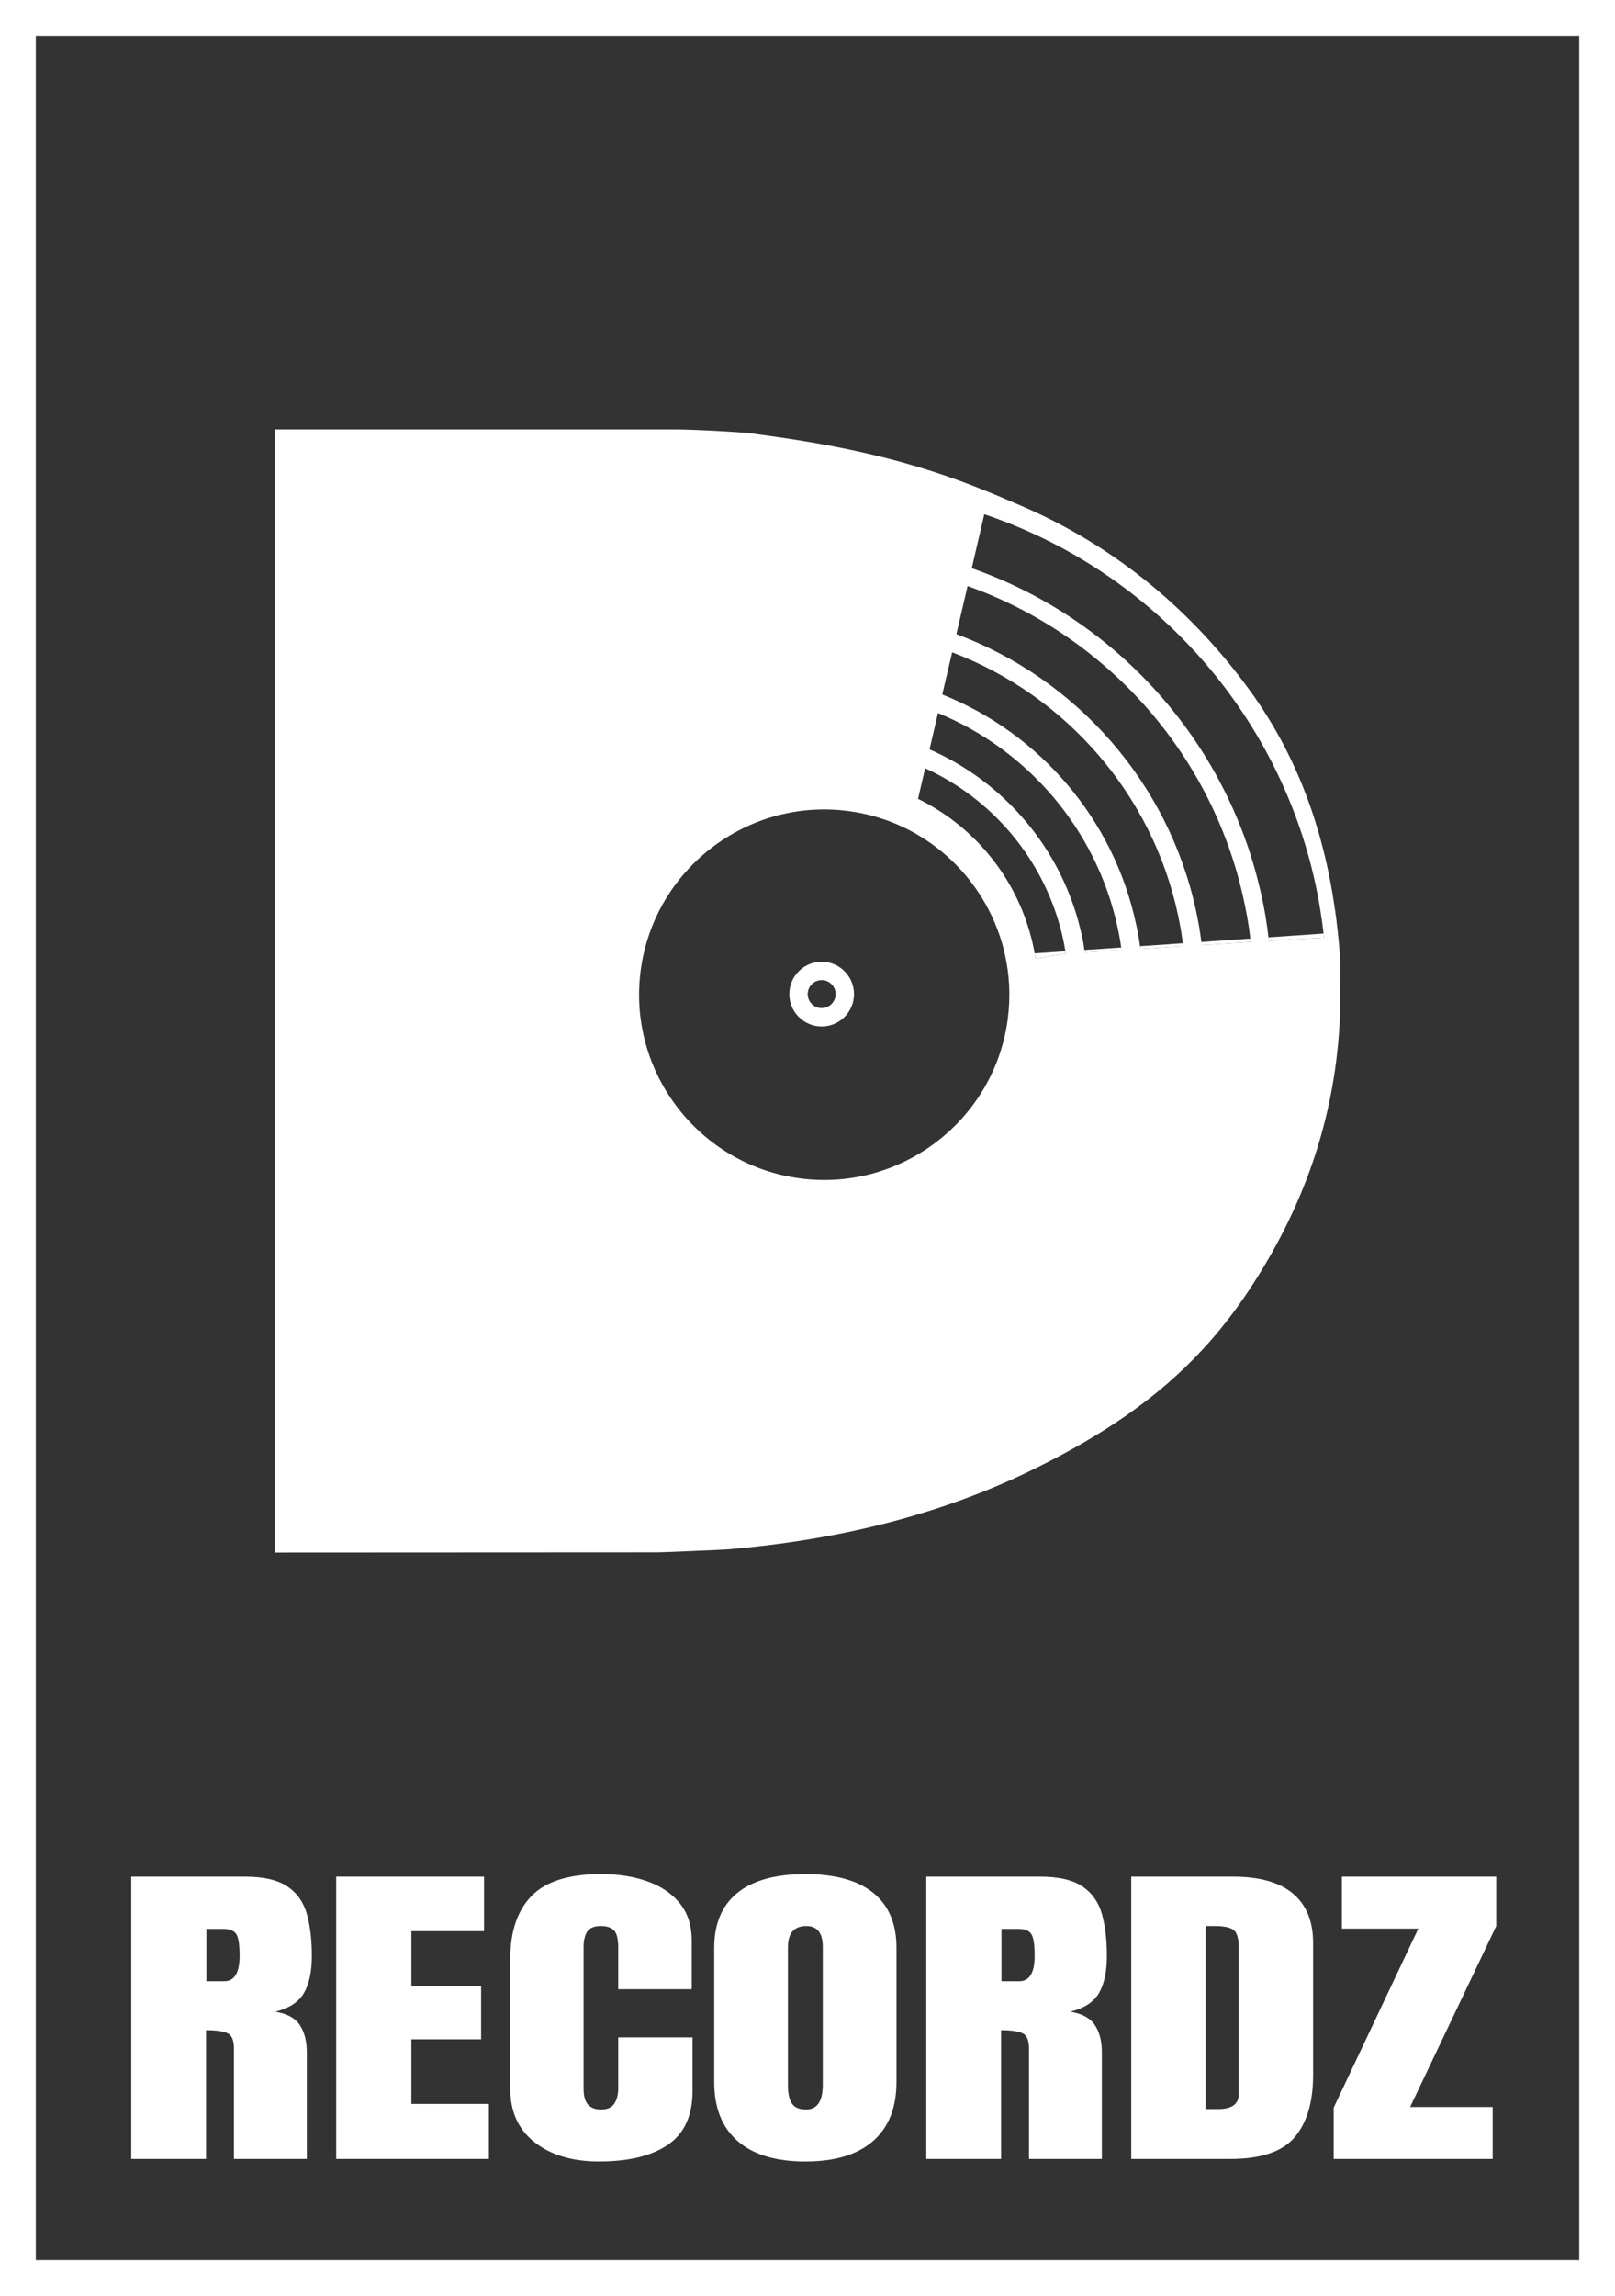
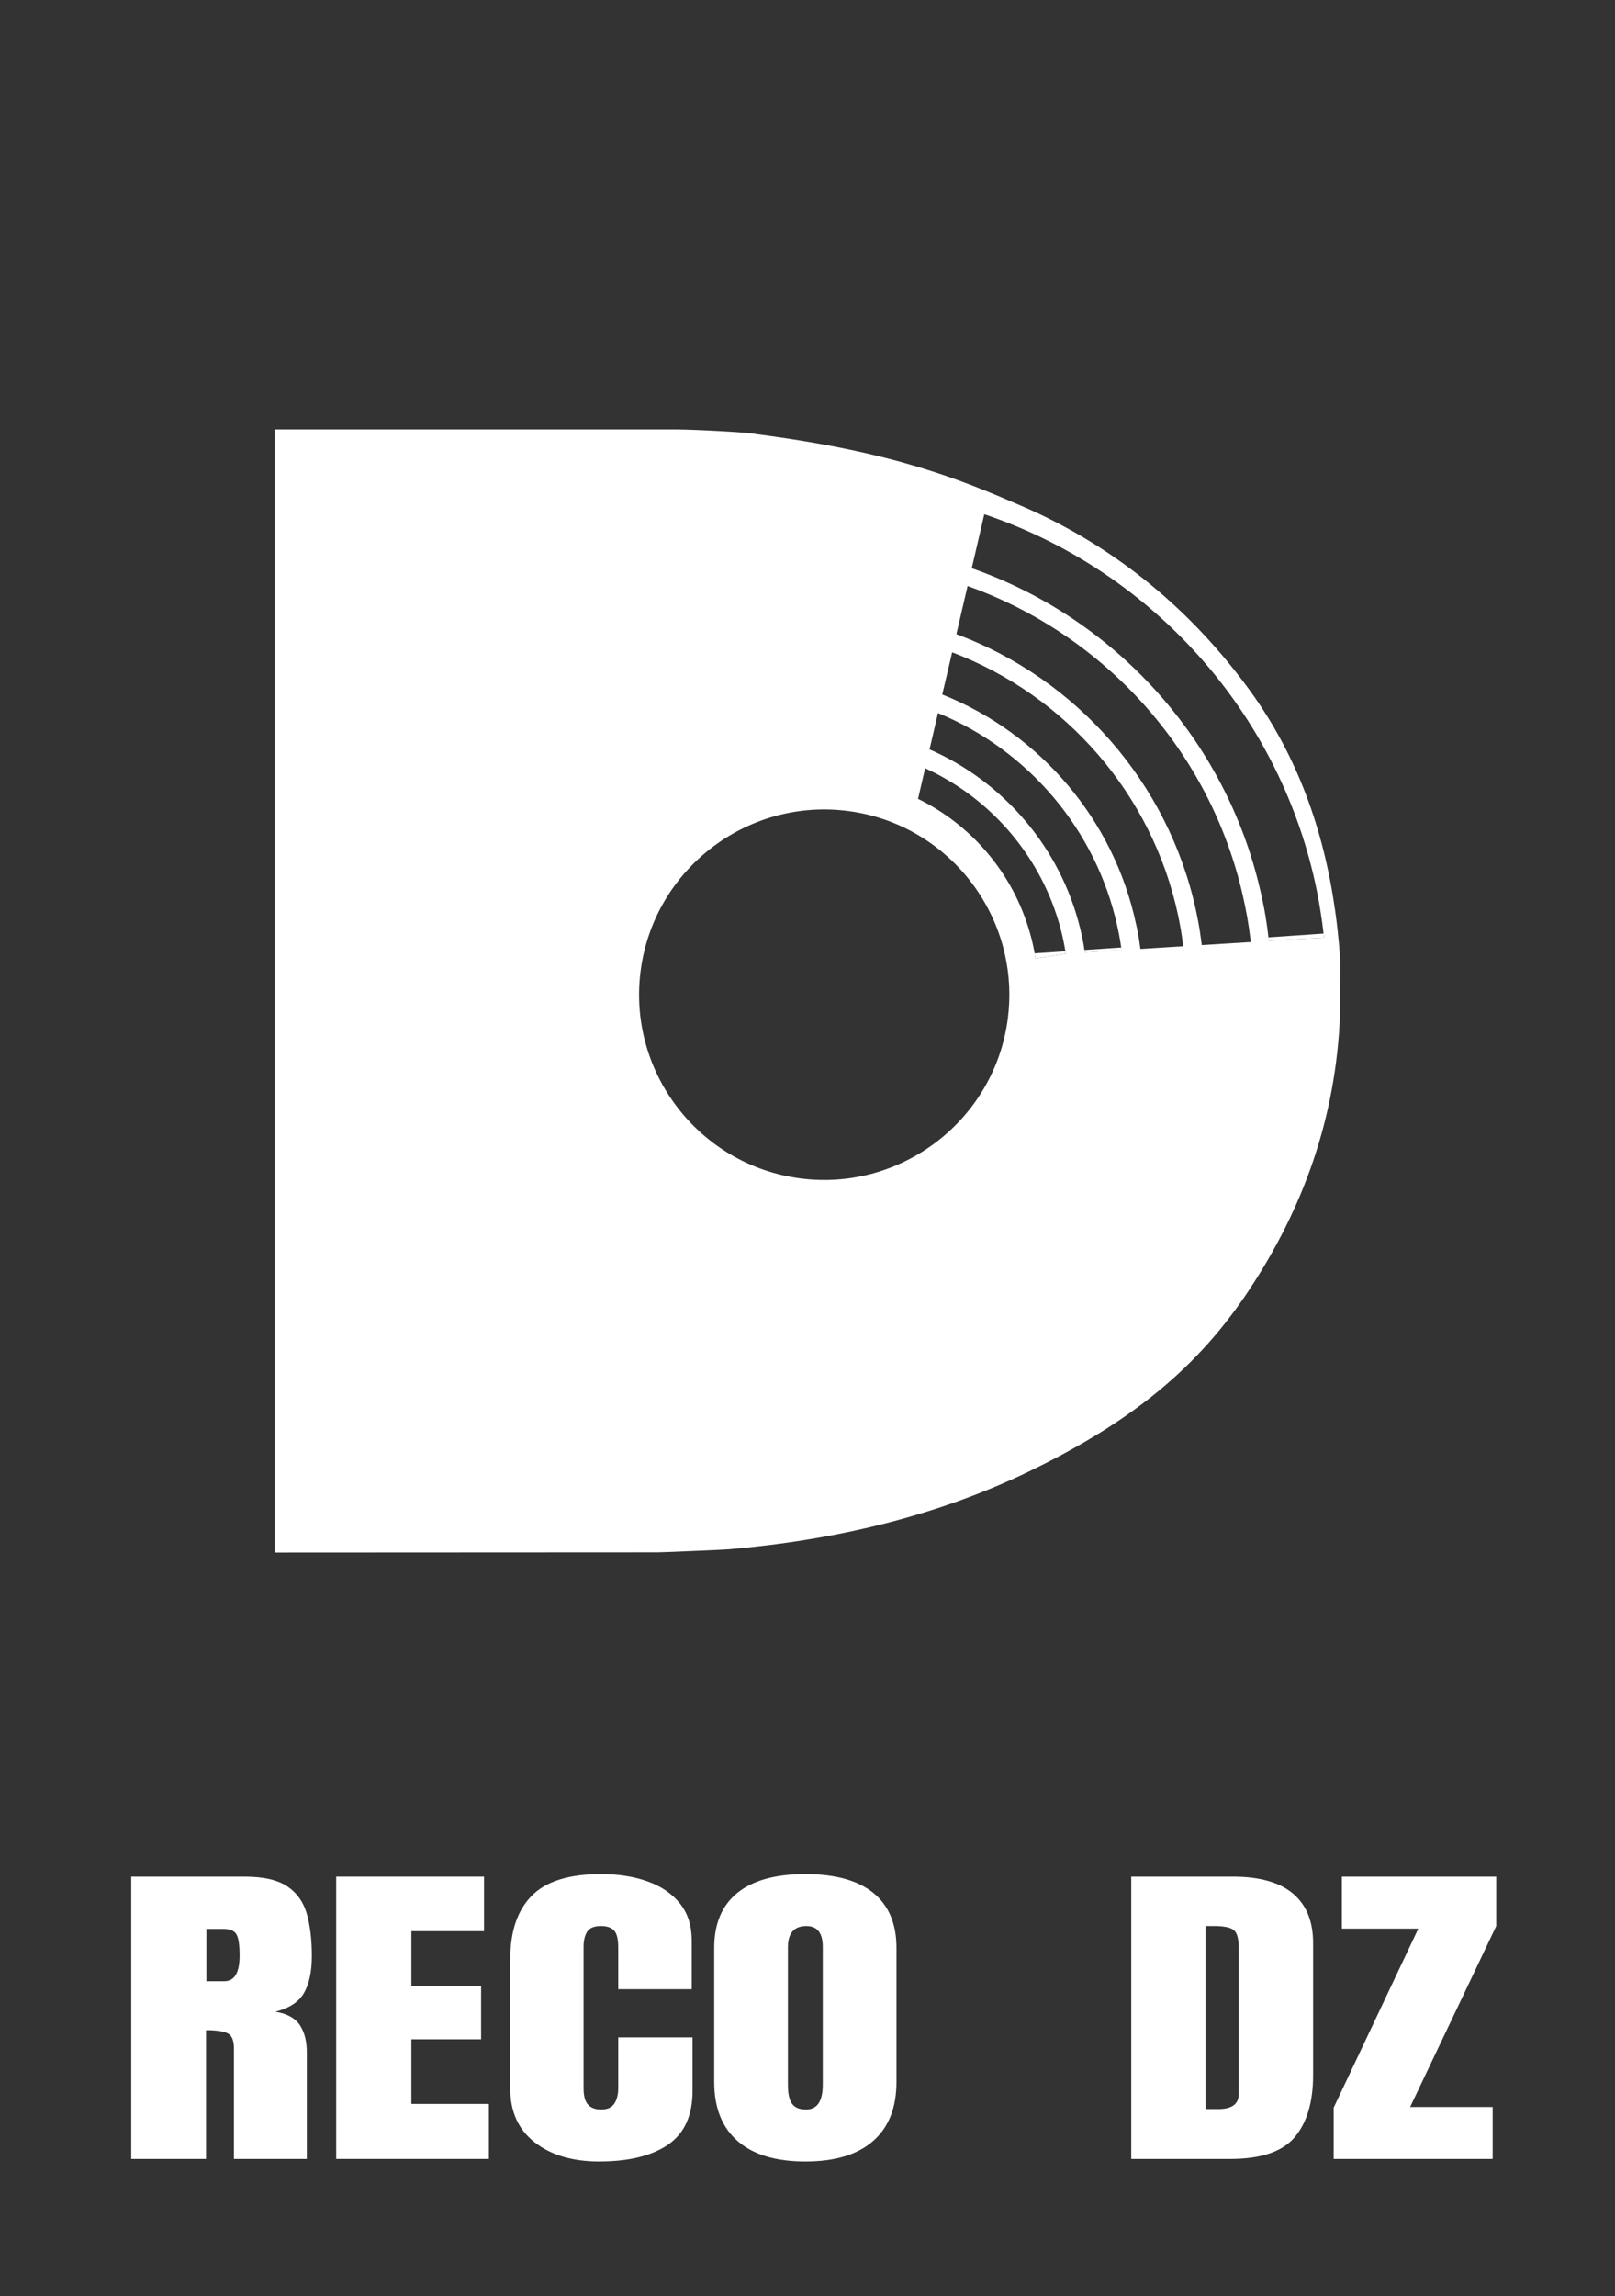
<svg xmlns="http://www.w3.org/2000/svg" id="a" viewBox="0 0 761.57 1082.03">
  <rect x="0" y="0" width="761.57" height="1082.03" fill="#333333" stroke="none" />
  <defs>
    <style>.c{isolation:isolate;}.d{stroke-width:0px;}.d,.e{fill:#fff;}.e{stroke:#fff;stroke-miterlimit:10;stroke-width:14px;}</style>
  </defs>
  <g class="c">
    <g class="c">
      <path class="d" d="M61.89,1017.45v-133.04h53.47c8.91,0,15.65,1.55,20.2,4.65,4.56,3.1,7.61,7.43,9.16,13,1.55,5.57,2.33,12.11,2.33,19.62s-1.21,13.05-3.61,17.39c-2.41,4.33-6.95,7.33-13.62,9,5.48.86,9.32,2.94,11.54,6.24,2.21,3.3,3.32,7.57,3.32,12.81v50.34h-34.36v-52.08c0-3.88-1.04-6.29-3.12-7.22-2.08-.93-5.43-1.4-10.05-1.4v60.7h-35.25ZM97.34,933.7h8.42c4.82,0,7.23-4.01,7.23-12.02,0-5.19-.53-8.59-1.58-10.21-1.06-1.61-3.04-2.42-5.94-2.42h-8.12v24.64Z" />
      <path class="d" d="M158.54,1017.45v-133.04h69.71v25.7h-34.26v25.93h32.88v25.02h-32.88v30.46h36.54v25.93h-71.99Z" />
      <path class="d" d="M282.62,1018.66c-12.61,0-22.76-3-30.45-9-7.69-6-11.54-14.39-11.54-25.17v-61.38c0-12.9,3.35-22.78,10.05-29.63,6.7-6.85,17.61-10.28,32.73-10.28,8.25,0,15.6,1.16,22.03,3.48,6.44,2.32,11.5,5.78,15.2,10.39,3.7,4.61,5.55,10.42,5.55,17.42v22.98h-34.66v-19.65c0-3.98-.66-6.66-1.98-8.05-1.32-1.39-3.37-2.08-6.14-2.08-3.24,0-5.41.9-6.54,2.68-1.12,1.79-1.68,4.17-1.68,7.14v66.59c0,3.68.71,6.27,2.13,7.79,1.42,1.51,3.45,2.27,6.09,2.27,2.97,0,5.07-.93,6.29-2.8,1.22-1.86,1.83-4.28,1.83-7.26v-23.96h35.05v25.17c0,11.69-3.86,20.17-11.59,25.44-7.72,5.27-18.52,7.9-32.38,7.9Z" />
      <path class="d" d="M379.76,1018.66c-13.93,0-24.57-3.21-31.93-9.64-7.36-6.42-11.04-15.71-11.04-27.85v-63.19c0-11.39,3.65-20.03,10.94-25.93,7.29-5.9,17.97-8.84,32.03-8.84s24.74,2.95,32.04,8.84c7.29,5.9,10.94,14.54,10.94,25.93v63.19c0,12.14-3.68,21.43-11.04,27.85-7.36,6.43-18.01,9.64-31.94,9.64ZM380.06,994.17c5.28,0,7.92-3.9,7.92-11.72v-64.93c0-6.55-2.58-9.83-7.72-9.83-5.81,0-8.71,3.35-8.71,10.05v64.86c0,4.13.66,7.09,1.98,8.88,1.32,1.79,3.5,2.68,6.54,2.68Z" />
-       <path class="d" d="M436.8,1017.45v-133.04h53.47c8.91,0,15.65,1.55,20.2,4.65,4.56,3.1,7.61,7.43,9.16,13,1.55,5.57,2.33,12.11,2.33,19.62s-1.21,13.05-3.61,17.39c-2.41,4.33-6.95,7.33-13.62,9,5.48.86,9.32,2.94,11.54,6.24,2.21,3.3,3.32,7.57,3.32,12.81v50.34h-34.36v-52.08c0-3.88-1.04-6.29-3.12-7.22-2.08-.93-5.43-1.4-10.05-1.4v60.7h-35.25ZM472.25,933.7h8.42c4.82,0,7.23-4.01,7.23-12.02,0-5.19-.53-8.59-1.58-10.21-1.06-1.61-3.04-2.42-5.94-2.42h-8.12v24.64Z" />
      <path class="d" d="M533.45,1017.45v-133.04h47.93c12.54,0,21.98,2.66,28.32,7.97,6.34,5.32,9.51,13.09,9.51,23.32v62.29c0,12.6-2.89,22.33-8.66,29.18-5.78,6.85-15.89,10.28-30.35,10.28h-46.74ZM568.5,993.94h6.04c6.4,0,9.61-2.37,9.61-7.11v-68.64c0-4.43-.78-7.29-2.33-8.58-1.55-1.29-4.7-1.93-9.46-1.93h-3.86v86.25Z" />
      <path class="d" d="M628.91,1017.45v-24.19l39.91-84.36h-36.04v-24.49h72.78v23.28l-40.6,85.27h38.92v24.49h-74.96Z" />
    </g>
  </g>
  <g id="b">
    <path class="d" d="M630.88,439.5c-.35-3.44-.78-6.84-1.27-10.22-5.37-38.2-17.87-73.14-40.31-103.98-26.57-36.53-62.14-67.28-107.48-86.83-28.53-12.3-59.8-25.47-125.38-33.9-1.1-.69-28.53-2.17-37.22-2.19h-189.74v529.29l180.82-.09c.29.06,29.97-1.16,33.41-1.44,50.68-4.36,98.21-15.79,141.43-36.64,49.7-24,80.33-49.93,103.95-85.65,25.24-38.14,40.89-80.65,42.82-129.71l.17-24.34c-.29-4.82-.69-9.59-1.21-14.29h.01ZM475.27,479.84c-6.09,47.73-49.9,81.63-97.63,75.54-47.76-6.09-81.66-49.9-75.57-97.66,6.09-47.73,49.9-81.63,97.66-75.54,33.9,4.33,60.81,27.66,71.38,57.92,1.18,3.32,2.14,6.7,2.86,10.16,2.08,9.44,2.6,19.43,1.3,29.57h0ZM488.32,451.74c-.09-.49-.14-.98-.23-1.44-.06-.35-.12-.66-.17-1.01-.64-3.47-1.41-6.84-2.4-10.16-7.91-27.55-27.29-50.27-52.61-62.66l3.35-14.41c31.33,14.26,55.18,42.16,63.99,76.06.81,3.09,1.47,6.24,2.02,9.41.06.26.09.52.12.78.06.38.12.72.17,1.1l-14.24,2.34h0ZM511.54,448.83c-.06-.38-.12-.75-.17-1.13-.12-.95-.26-1.88-.43-2.8-.46-2.51-.98-5-1.59-7.42-9.27-37.88-35.95-68.96-71.01-84.32l3.98-17.12c42.33,17.38,74.44,54.72,84.52,100.26.26,1.18.52,2.37.75,3.55.43,2.19.81,4.42,1.13,6.67.06.4.12.84.17,1.24l-17.35,1.07ZM537.78,447.21c-.06-.43-.12-.87-.2-1.3-.38-2.95-.9-5.83-1.47-8.66-.12-.52-.2-1.04-.35-1.56-10.48-49.46-45.39-90.01-91.42-108.4l4.65-19.87c53.59,20.3,94.37,66.88,106.55,123.93.2.98.4,1.96.58,2.95.69,3.38,1.24,6.79,1.65,10.22.09.46.14.95.2,1.41l-20.18,1.27h-.01ZM566.72,445.39c-.06-.49-.12-.98-.2-1.47-.43-3.44-.95-6.84-1.62-10.22-.29-1.65-.64-3.26-.98-4.88-13.08-60-56.31-108.92-112.93-129.97l5.28-22.67c64.71,22.99,114.38,78.02,129.8,145.91.75,3.32,1.44,6.64,2.05,10.02.58,3.38,1.1,6.79,1.5,10.22.09.55.14,1.07.2,1.62l-23.1,1.44h0ZM610.35,442.65l-11.98.75c-.06-.55-.12-1.1-.2-1.65-.4-3.44-.9-6.84-1.44-10.22-.69-4.01-1.5-8-2.43-11.95-16.29-70.8-68.35-128.09-136.06-151.8l5.92-25.44c76.78,25.84,136.09,90.01,155.09,169.67,1.39,5.83,2.57,11.72,3.49,17.73.55,3.38,1.01,6.79,1.41,10.22.09.66.14,1.36.23,2.02l-14.03.66h0Z" />
-     <path class="d" d="M528.89,447.76l-17.35,1.07c-.06-.38-.12-.75-.17-1.13l17.35-1.18c.06.4.12.84.17,1.24h0Z" />
+     <path class="d" d="M528.89,447.76l-17.35,1.07c-.06-.38-.12-.75-.17-1.13l17.35-1.18c.06.4.12.84.17,1.24h0" />
    <path class="d" d="M624.38,441.98l-14.03.66-11.98.75c-.06-.55-.12-1.1-.2-1.65l25.99-1.79c.09.66.14,1.36.23,2.02h0Z" />
-     <path class="d" d="M589.82,443.95l-23.1,1.44c-.06-.49-.12-.98-.2-1.47l23.1-1.59c.09.55.14,1.07.2,1.62Z" />
-     <path class="d" d="M557.97,445.94l-20.18,1.27c-.06-.43-.12-.87-.2-1.3l20.18-1.39c.09.46.14.95.2,1.41h0Z" />
    <path class="d" d="M502.56,449.4l-14.24,2.34c-.09-.49-.14-.98-.23-1.44-.06-.35-.12-.66-.17-1.01l14.47-.98c.06.38.12.72.17,1.1h0Z" />
-     <path class="d" d="M387.46,483.74c-8.41,0-15.25-6.84-15.25-15.25s6.84-15.25,15.25-15.25,15.25,6.84,15.25,15.25-6.84,15.25-15.25,15.25ZM387.46,461.9c-3.63,0-6.59,2.96-6.59,6.59s2.96,6.59,6.59,6.59,6.59-2.96,6.59-6.59-2.96-6.59-6.59-6.59Z" />
  </g>
-   <path class="e" d="M751.69,9.89v1062.26H9.89V9.89h741.8M754.57,7H7v1068.03h747.57V7h0Z" />
</svg>